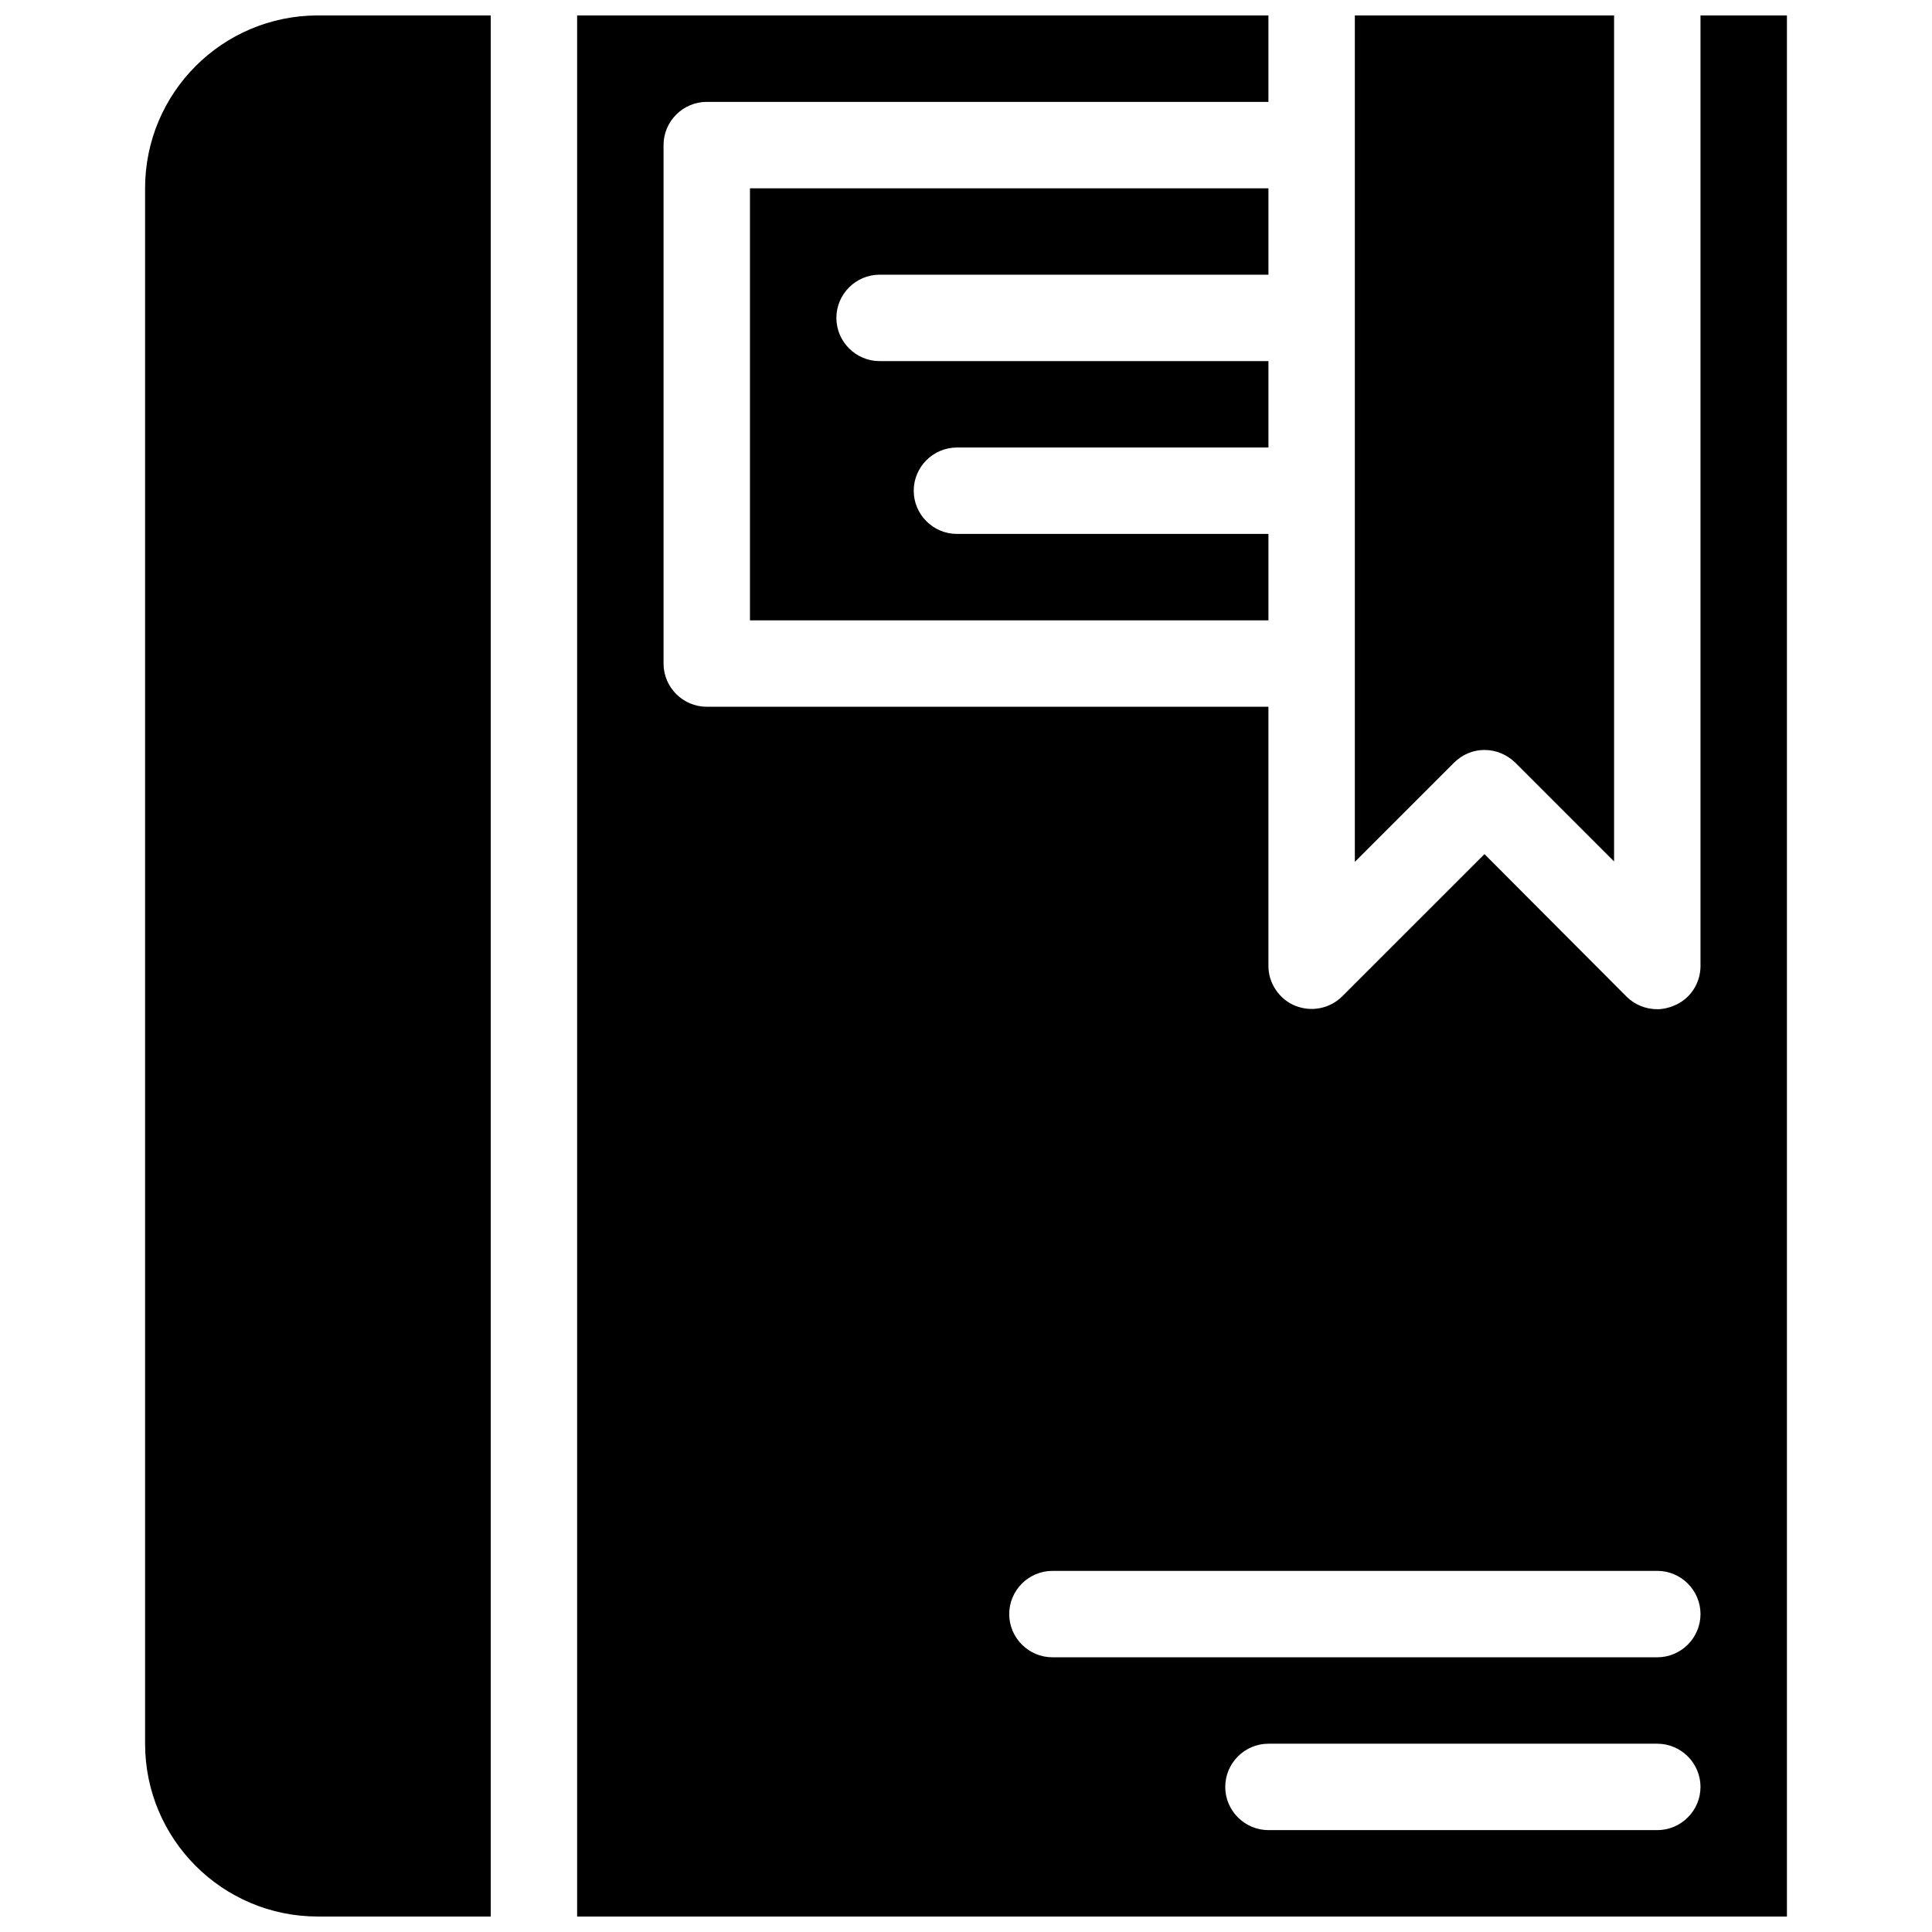
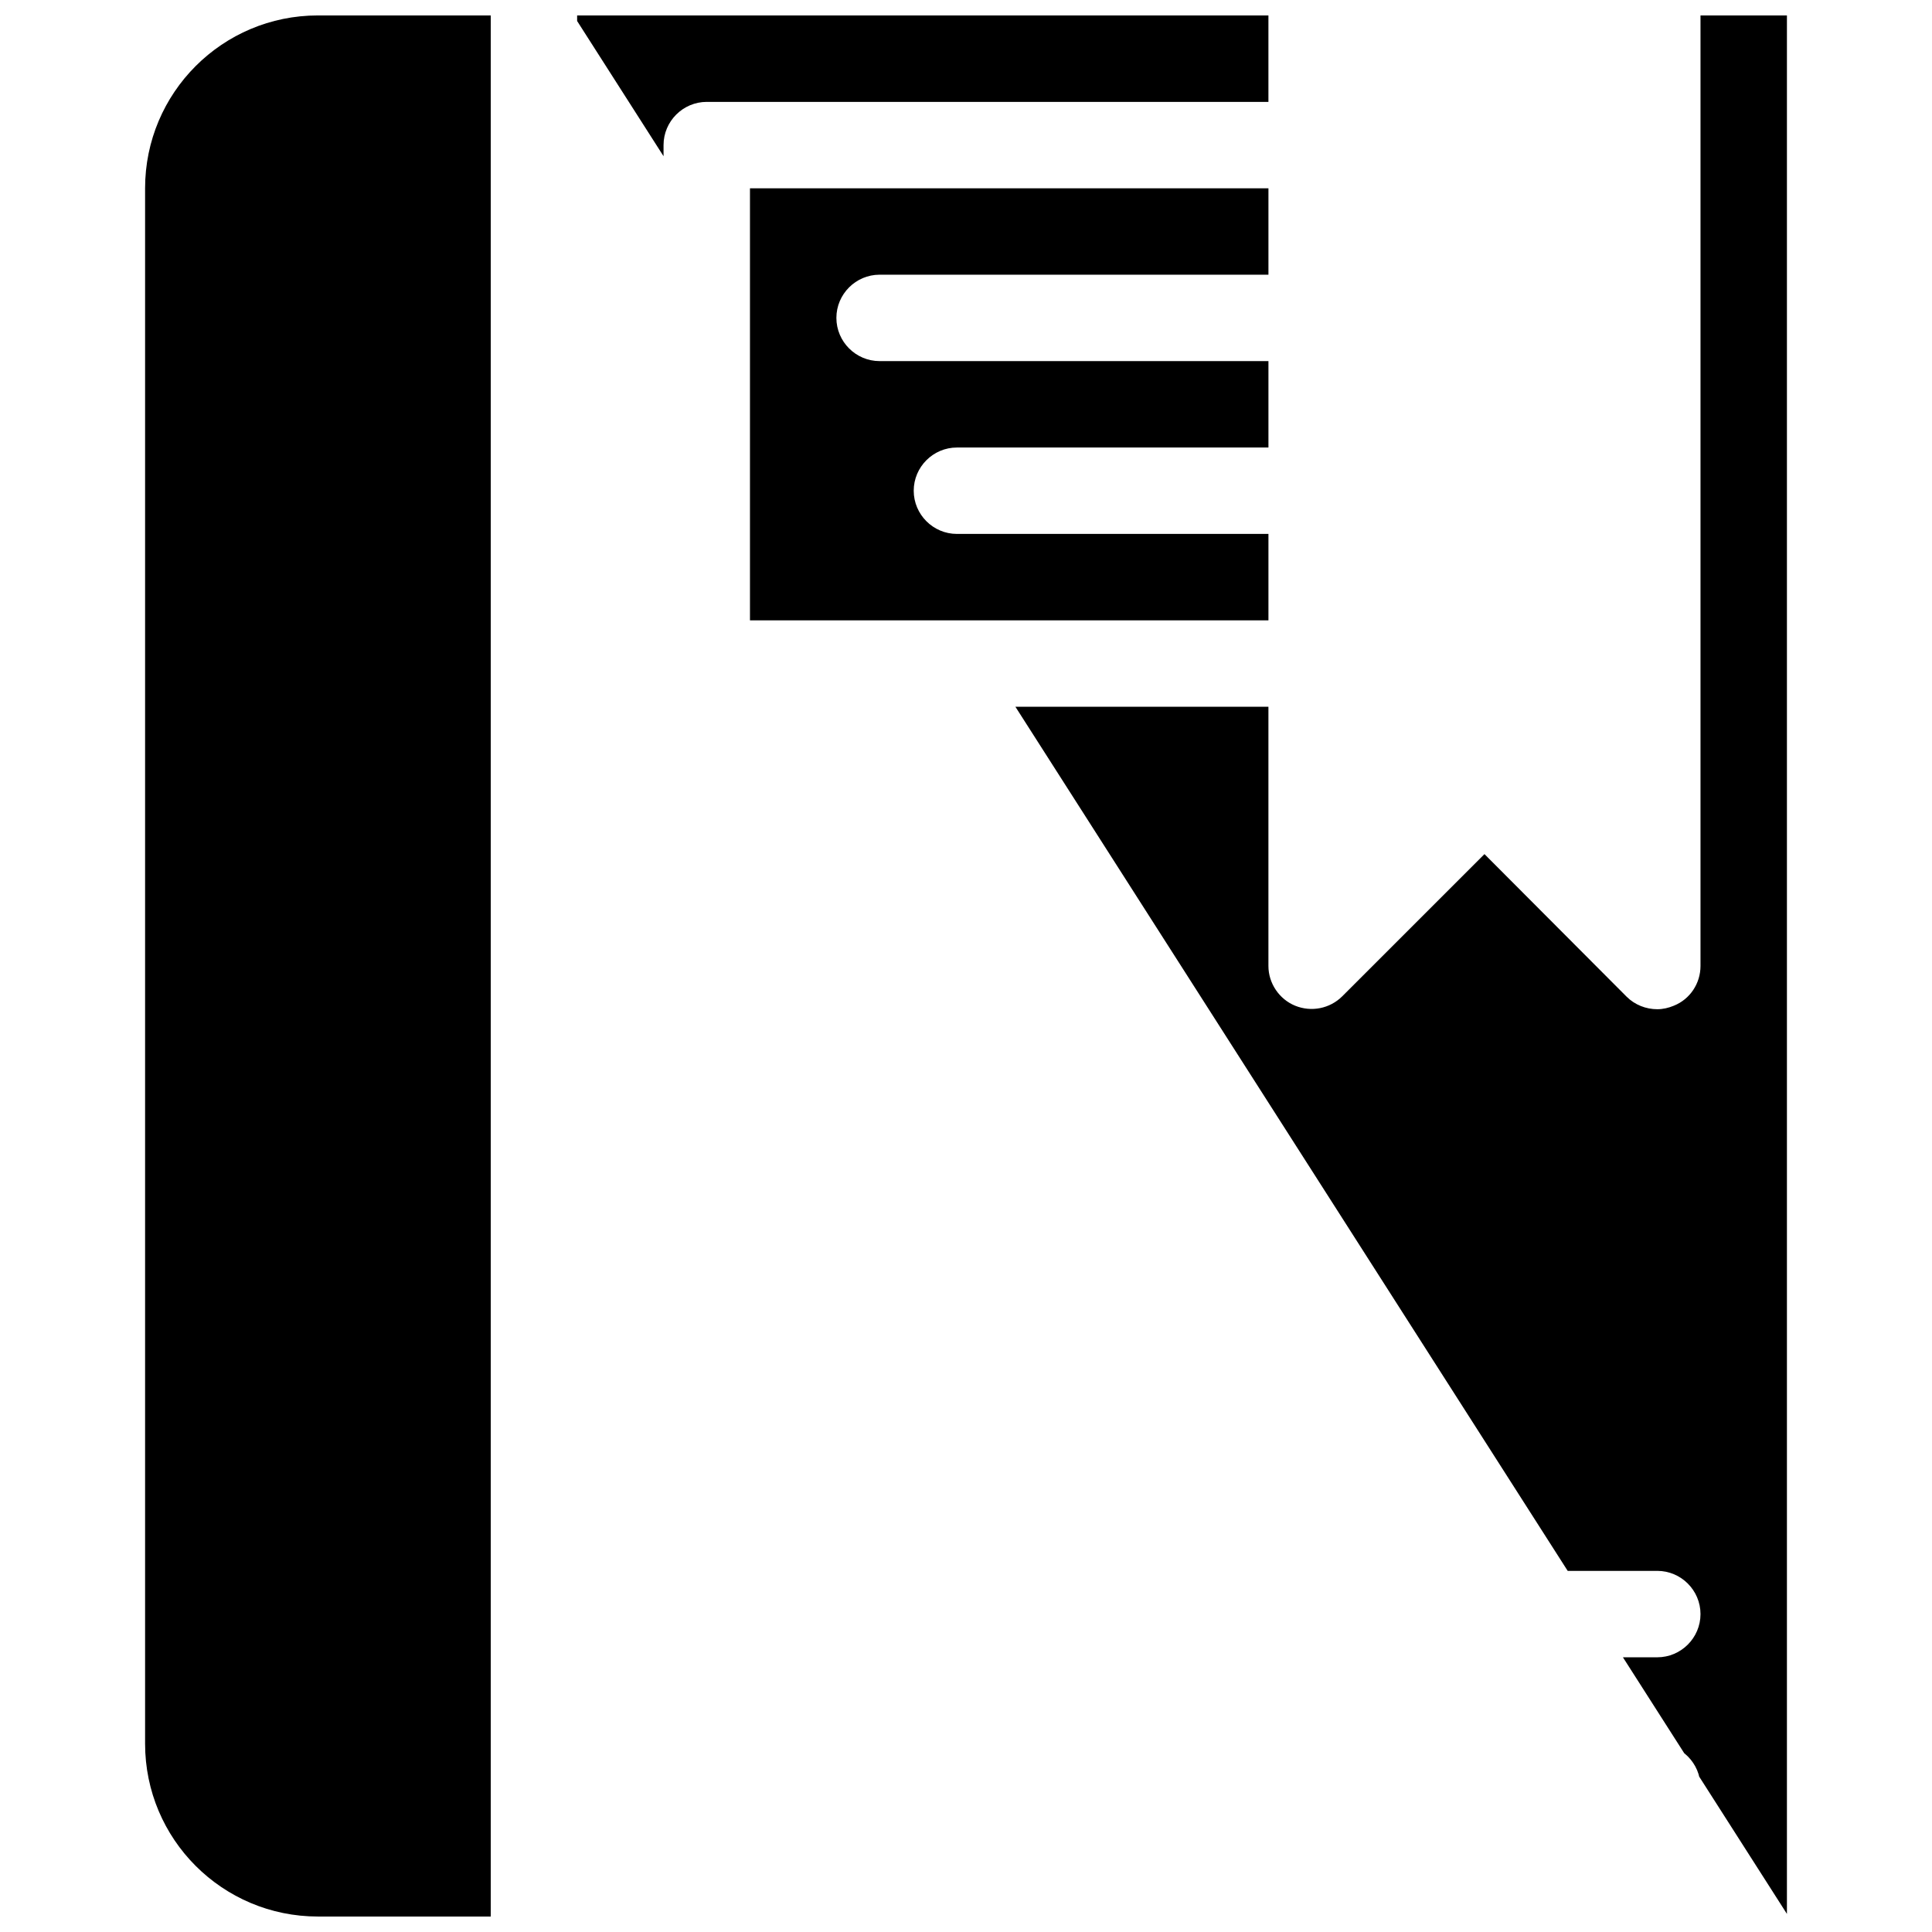
<svg xmlns="http://www.w3.org/2000/svg" width="800px" height="800px" version="1.1" viewBox="144 144 512 512">
  <defs>
    <clipPath id="c">
      <path d="m503 148.09h69v224.91h-69z" />
    </clipPath>
    <clipPath id="b">
      <path d="m182 148.09h93v503.81h-93z" />
    </clipPath>
    <clipPath id="a">
-       <path d="m296 148.09h322v503.81h-322z" />
+       <path d="m296 148.09h322v503.81z" />
    </clipPath>
  </defs>
  <g clip-path="url(#c)">
-     <path d="m537.4 342.75c2.977 0 5.84 1.145 8.129 3.32l26.219 26.223v-224.2h-68.699v224.31l26.219-26.219c2.293-2.293 5.156-3.438 8.133-3.438z" />
-   </g>
+     </g>
  <g clip-path="url(#b)">
    <path d="m182.45 193.89v412.21c0 25.305 20.496 45.801 45.801 45.801h45.801v-503.81h-45.801c-25.305 0-45.801 20.496-45.801 45.801z" />
  </g>
  <g clip-path="url(#a)">
    <path d="m594.65 148.09v251.91c0 4.582-2.75 8.816-7.098 10.535-1.375 0.574-2.863 0.918-4.352 0.918-2.977 0-5.953-1.145-8.129-3.32l-37.672-37.785-37.672 37.664c-3.32 3.32-8.246 4.238-12.48 2.519-4.238-1.715-7.102-5.953-7.102-10.531v-68.703h-148.85c-6.297 0-11.449-5.152-11.449-11.449v-137.4c0-6.297 5.152-11.449 11.449-11.449h148.85v-22.902h-183.2v503.81h320.61v-503.81zm-11.449 480.91h-103.05c-6.297 0-11.449-5.152-11.449-11.449 0-6.297 5.152-11.449 11.449-11.449h103.05c6.297 0 11.449 5.152 11.449 11.449 0 6.297-5.152 11.449-11.449 11.449zm0-45.801h-160.3c-6.297 0-11.449-5.152-11.449-11.449s5.152-11.449 11.449-11.449l160.3-0.004c6.297 0 11.449 5.152 11.449 11.449 0 6.301-5.152 11.453-11.449 11.453z" />
  </g>
  <path d="m377.1 216.8h103.05v-22.902h-137.4v114.5h137.4v-22.902h-82.555c-6.297 0-11.449-5.152-11.449-11.449s5.152-11.449 11.449-11.449h82.555v-22.902h-103.05c-6.297 0-11.449-5.152-11.449-11.449s5.152-11.449 11.449-11.449z" />
</svg>